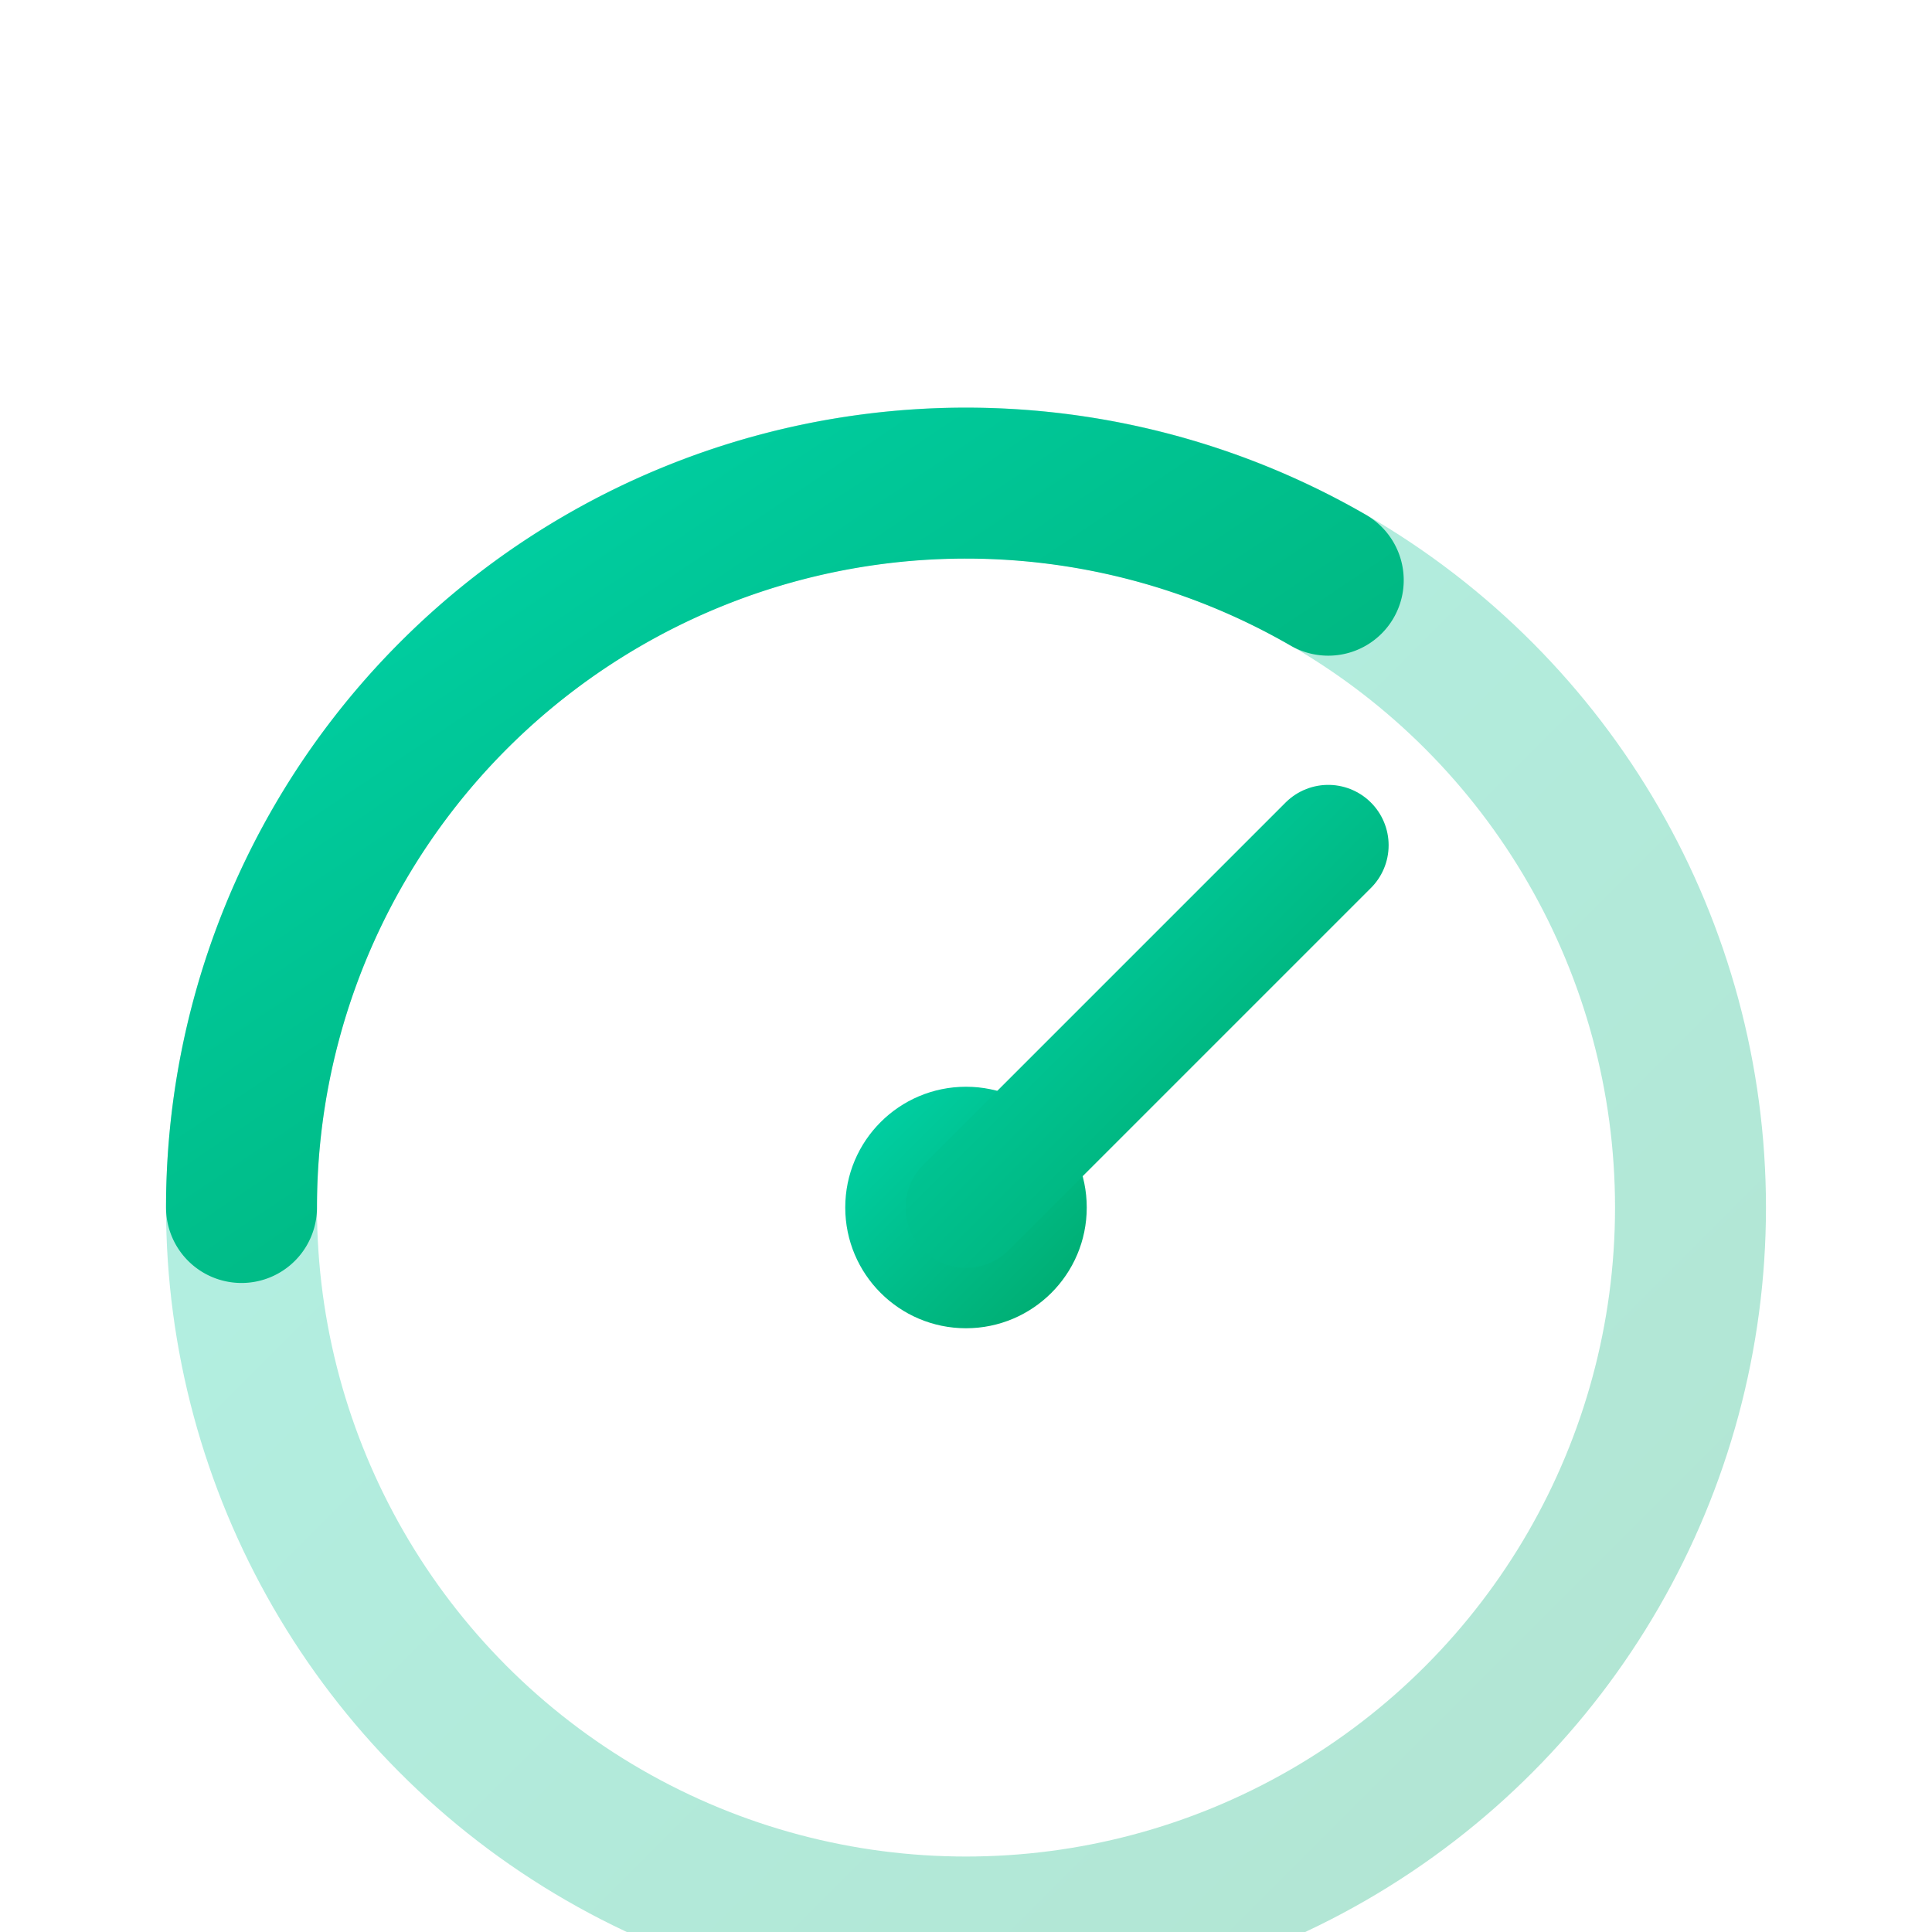
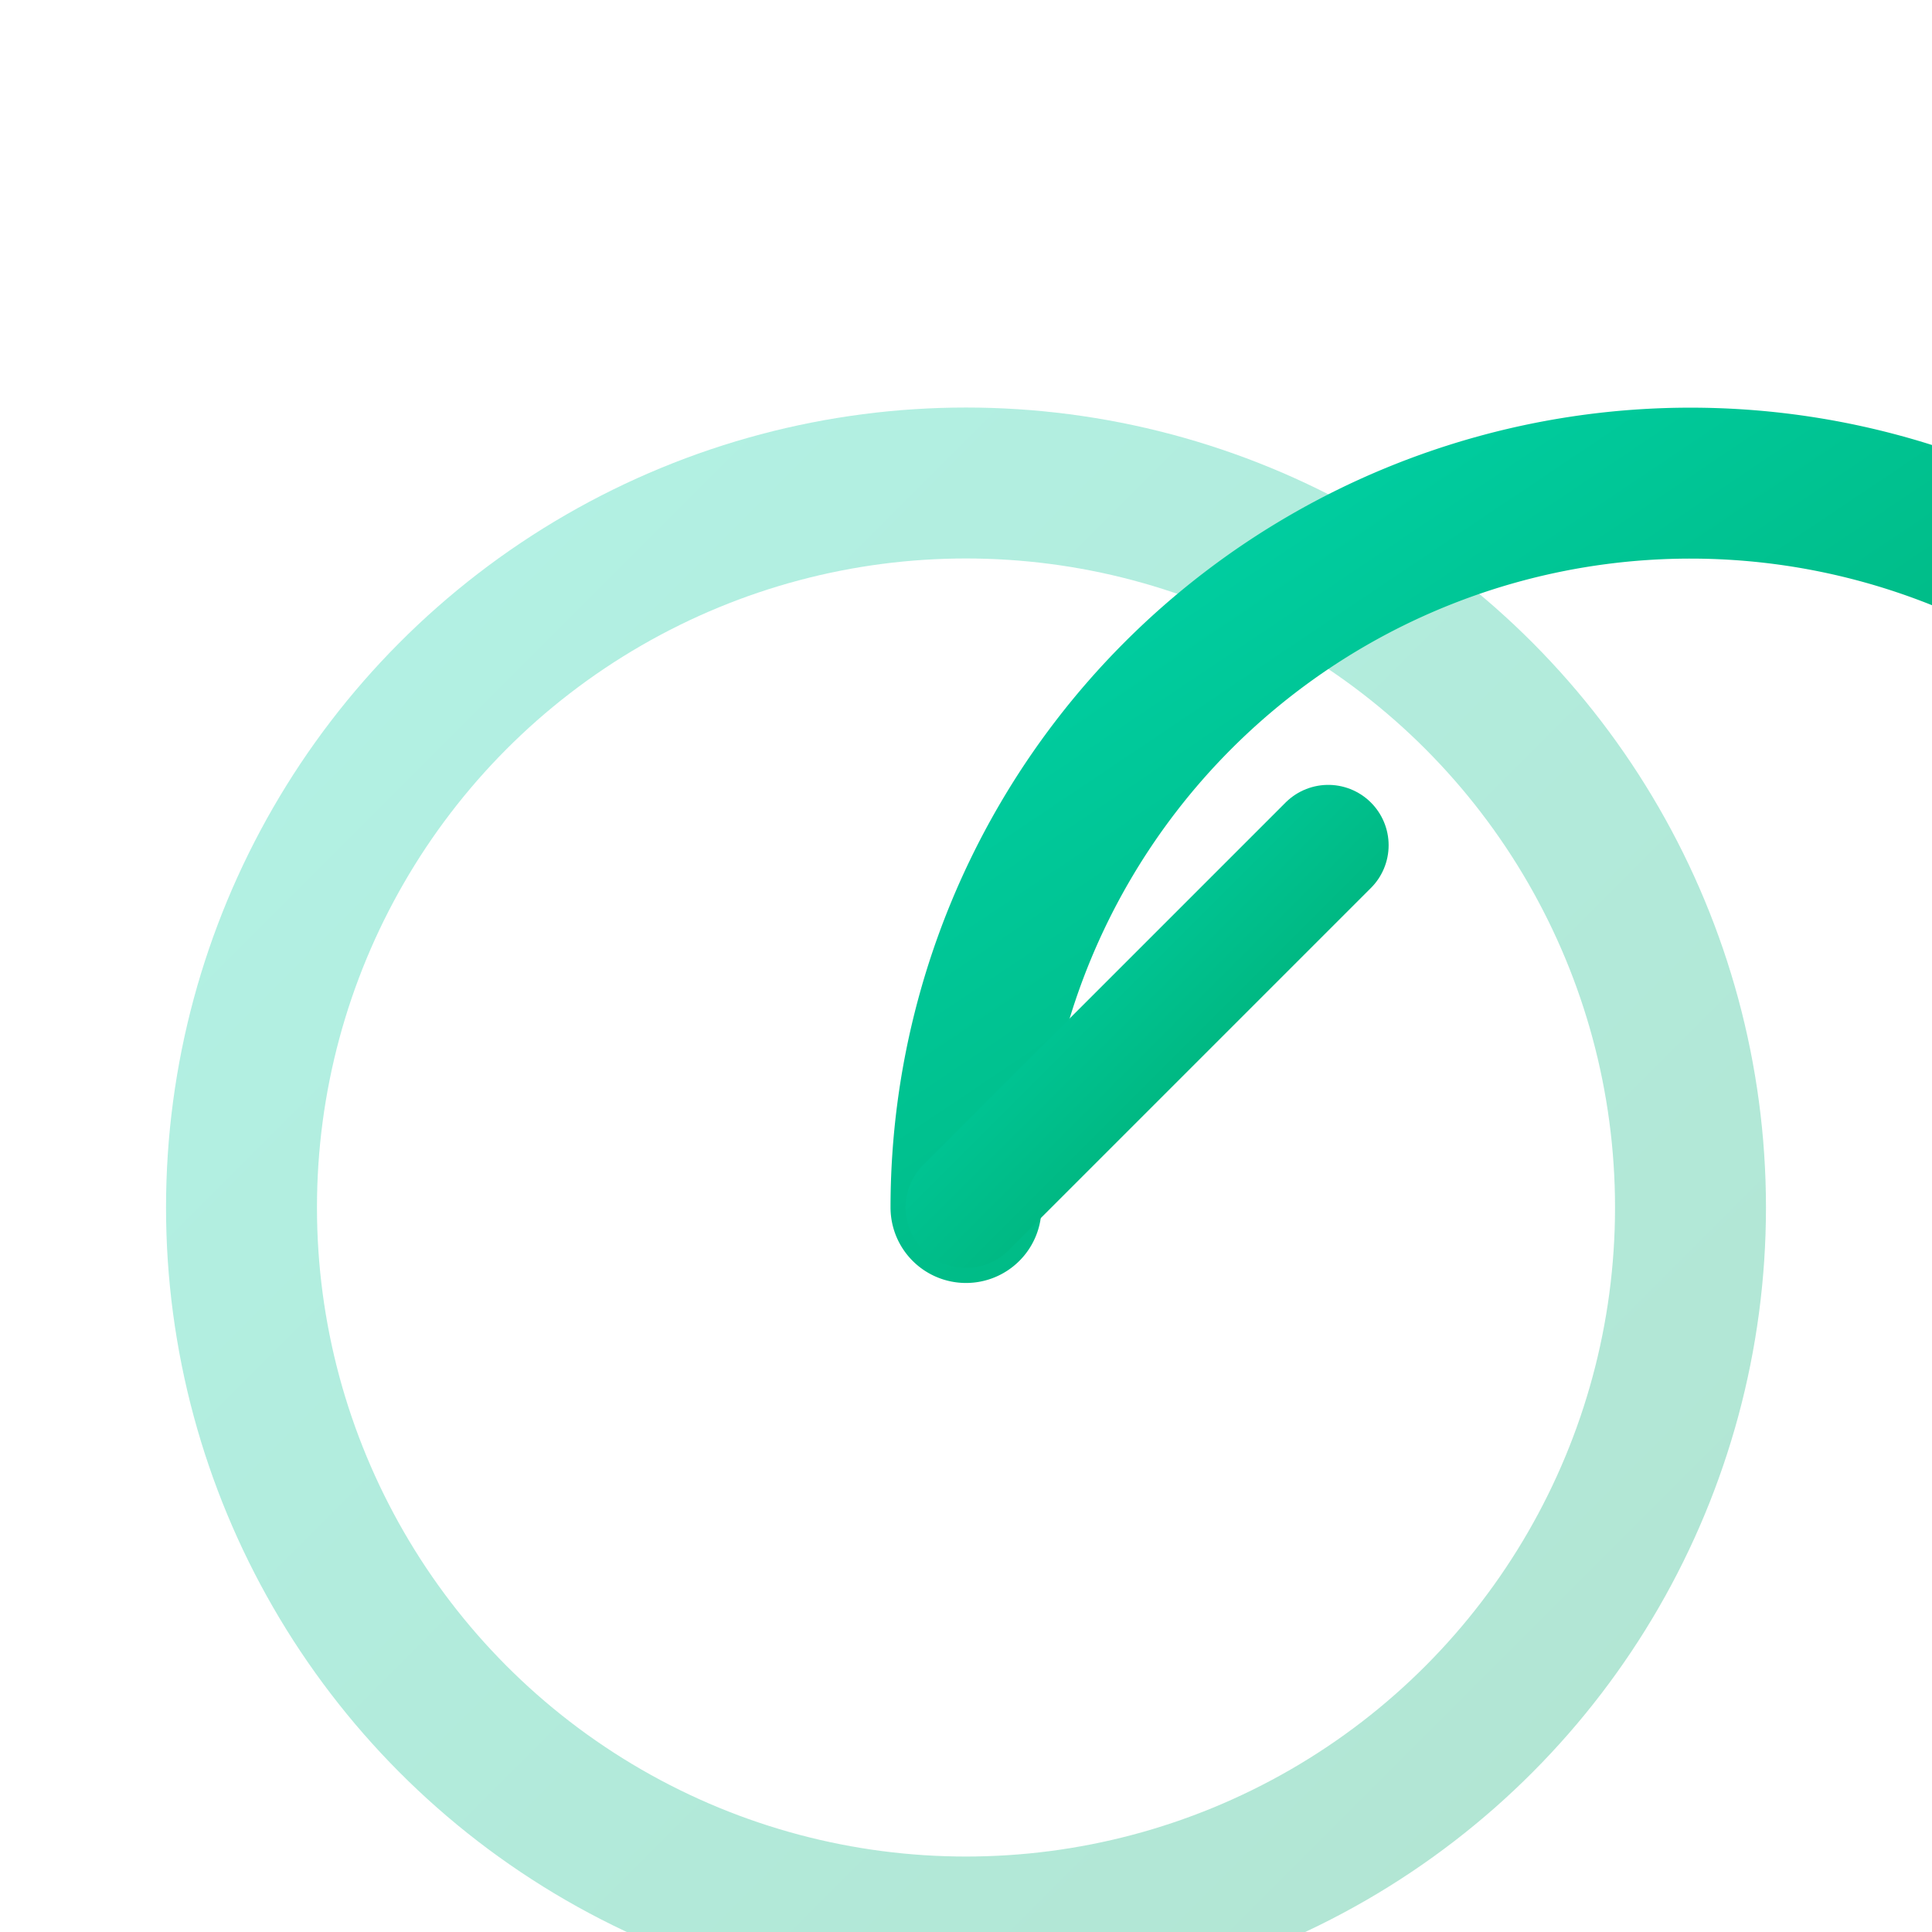
<svg xmlns="http://www.w3.org/2000/svg" viewBox="0 0 32 32" fill="none">
  <defs>
    <linearGradient id="paygoGrad" x1="0%" y1="0%" x2="100%" y2="100%">
      <stop offset="0%" style="stop-color:#00D4AA;stop-opacity:1" />
      <stop offset="100%" style="stop-color:#00A86B;stop-opacity:1" />
    </linearGradient>
  </defs>
  <circle cx="16" cy="20" r="12" stroke="url(#paygoGrad)" stroke-width="2.5" fill="none" opacity="0.3" />
-   <path d="M 16 20 m -12 0 a 12 12 0 0 1 18 -10.39" stroke="url(#paygoGrad)" stroke-width="2.5" fill="none" stroke-linecap="round" />
-   <circle cx="16" cy="20" r="2" fill="url(#paygoGrad)" />
+   <path d="M 16 20 a 12 12 0 0 1 18 -10.39" stroke="url(#paygoGrad)" stroke-width="2.5" fill="none" stroke-linecap="round" />
  <line x1="16" y1="20" x2="22" y2="14" stroke="url(#paygoGrad)" stroke-width="2" stroke-linecap="round" />
</svg>